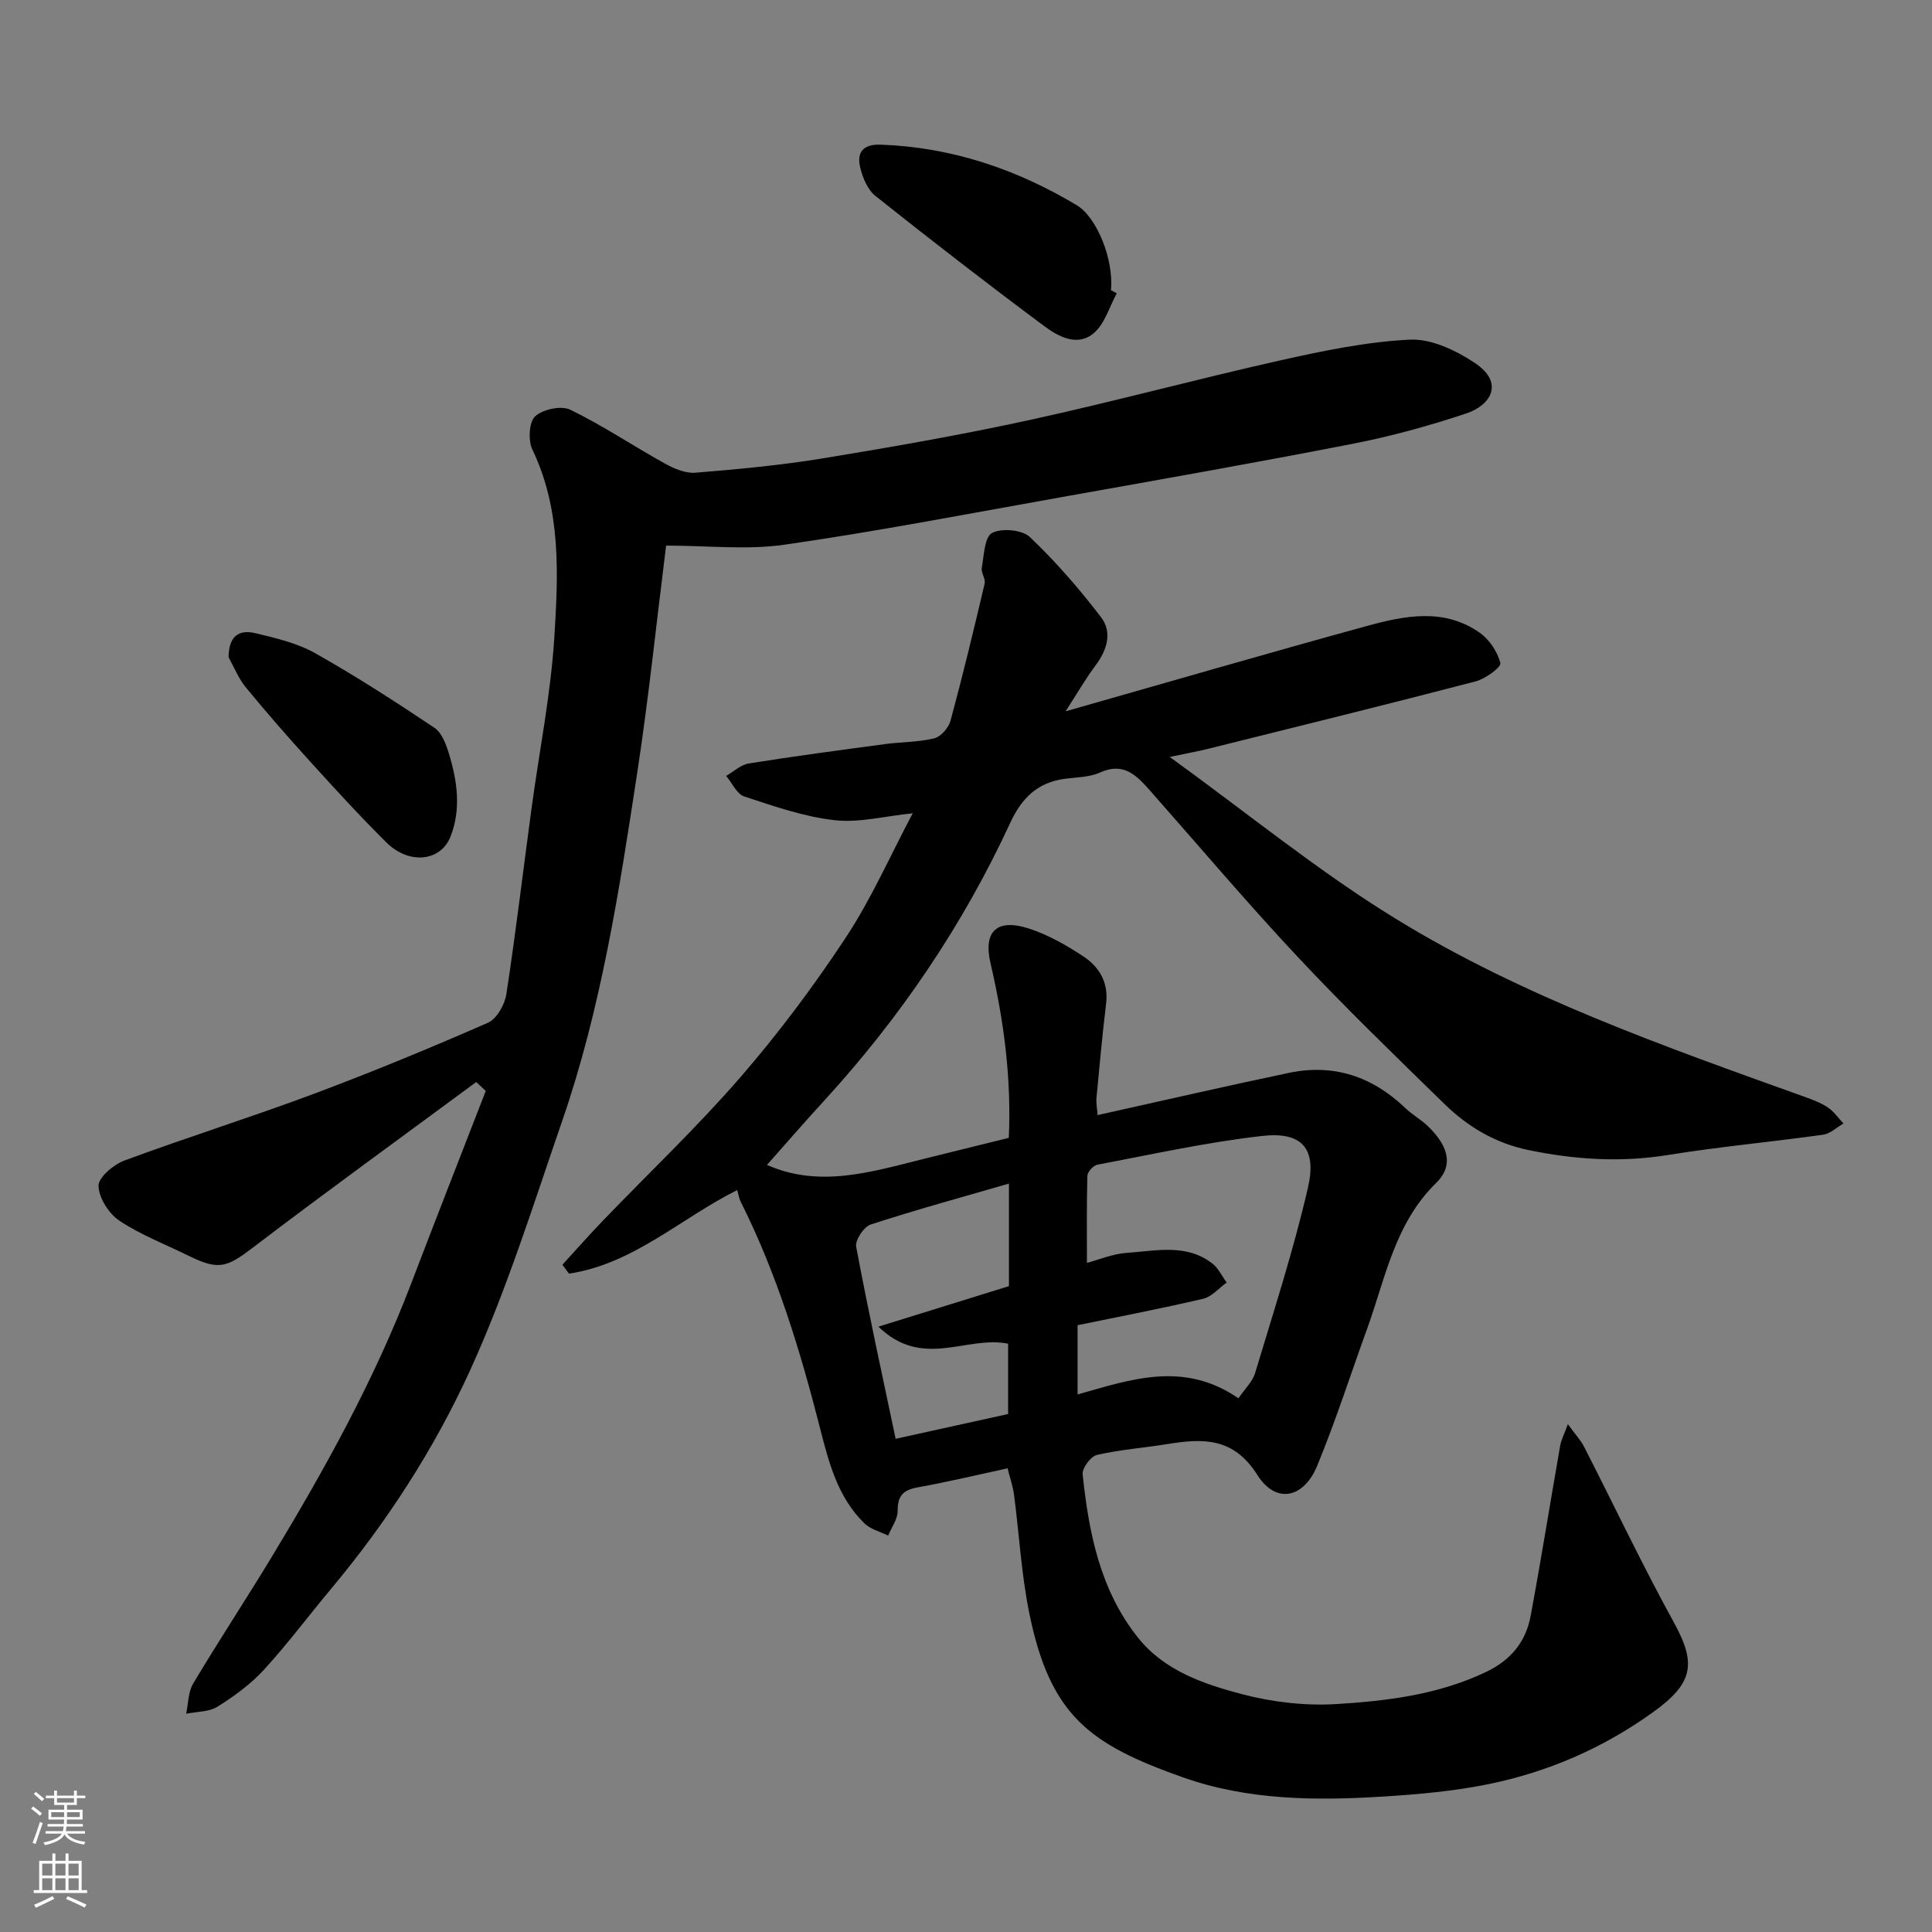
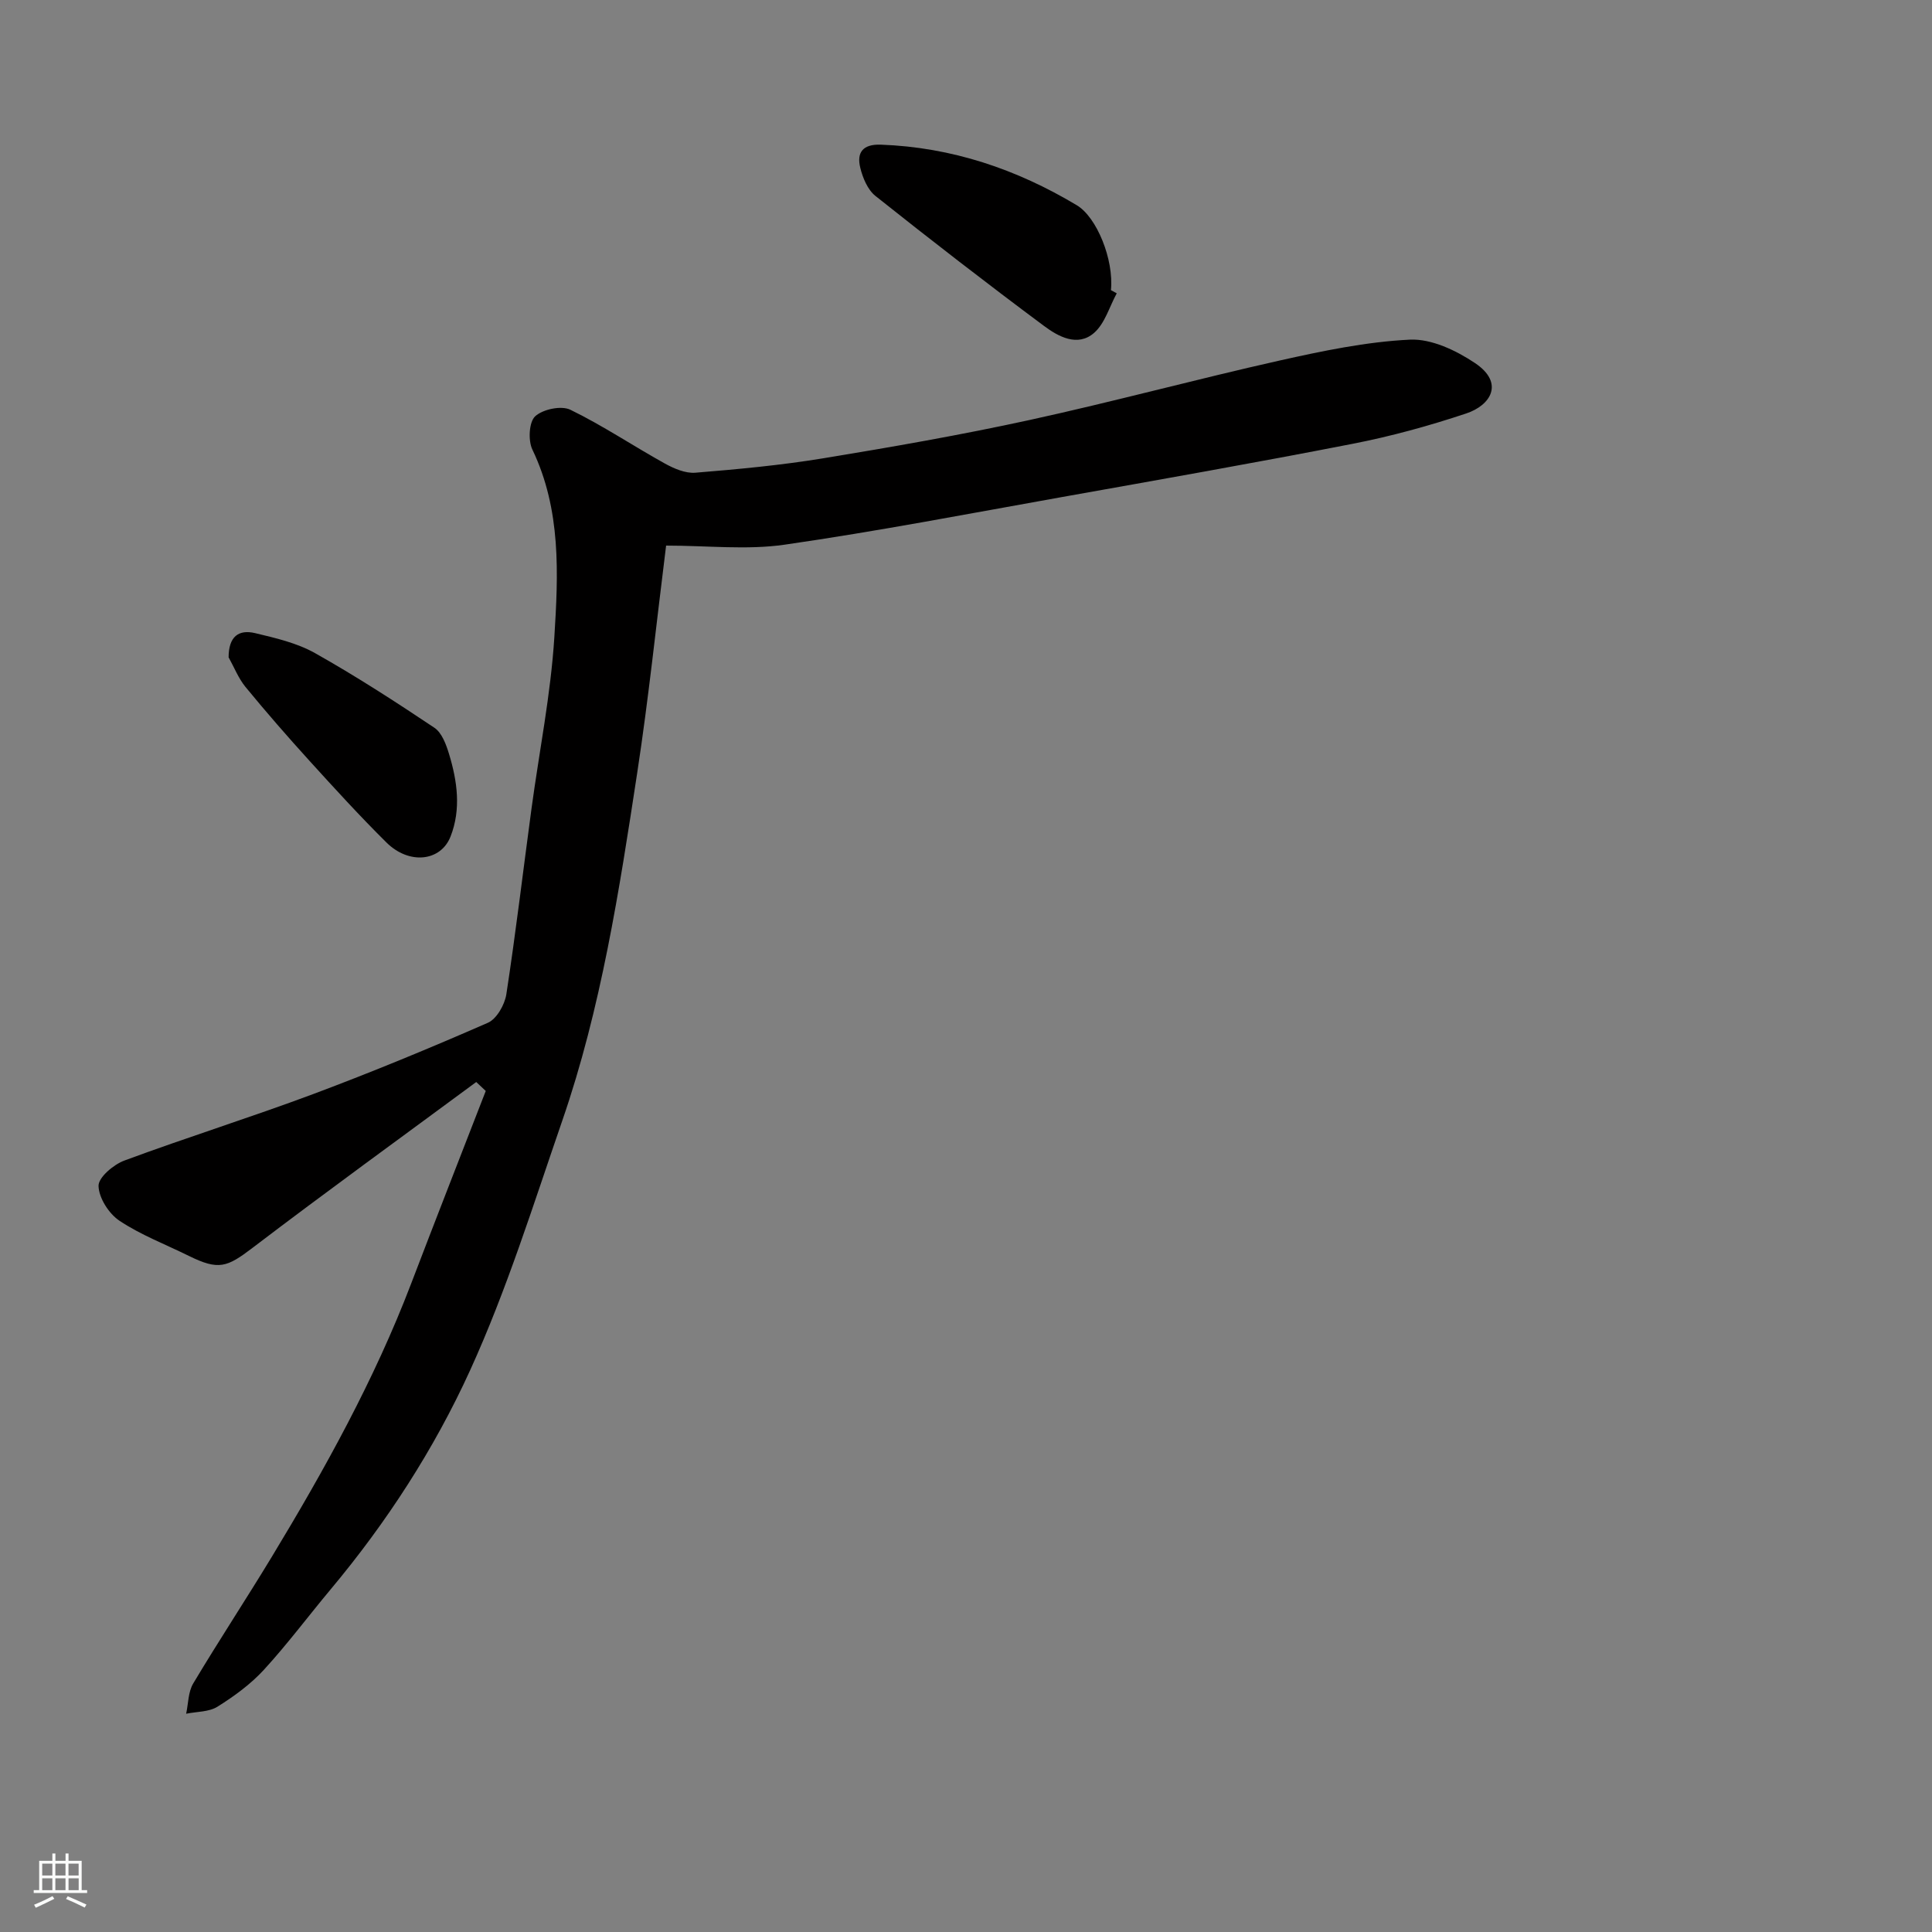
<svg xmlns="http://www.w3.org/2000/svg" enable-background="new 0 0 400 400" viewBox="0 0 400 400">
  <rect x="0" y="0" width="400" height="400" fill="#808080" stroke="none" />
  <g fill="#010000">
-     <path d="m227.25 230.87c13.62-3.02 26.6-6.02 39.65-8.75 9.23-1.93 17.23.76 24.02 7.26 1.41 1.35 3.17 2.34 4.6 3.68 3.79 3.59 5.89 7.87 1.83 11.84-8.59 8.41-10.49 19.67-14.29 30.17-3.43 9.47-6.51 19.09-10.35 28.4-2.79 6.76-8.54 7.97-12.37 1.93-4.99-7.89-11.32-7.61-18.7-6.41-4.84.78-9.78 1.14-14.54 2.24-1.28.3-3.08 2.73-2.95 4 1.27 12.08 3.59 23.92 11.42 33.78 5.49 6.91 13.6 9.64 21.58 11.75 6.27 1.65 13.05 2.44 19.51 2.05 10.53-.64 21.06-1.93 30.91-6.6 5.29-2.51 8.34-6.3 9.35-11.73 2.17-11.7 4.05-23.46 6.1-35.18.2-1.16.79-2.25 1.59-4.44 1.57 2.15 2.65 3.3 3.34 4.64 6.23 12.17 12.07 24.53 18.66 36.5 4.75 8.63 3.81 12.62-4.42 18.53-10.41 7.47-21.82 12.39-34.22 14.9-7.05 1.42-14.29 2.07-21.48 2.52-14.06.88-28.16.8-41.64-3.99-19.1-6.79-27.43-12.59-31.78-34.12-1.61-7.99-2.06-16.22-3.12-24.33-.23-1.75-.83-3.45-1.34-5.51-6.34 1.37-12.46 2.84-18.65 3.95-3 .54-4.13 1.76-4.11 4.87.01 1.7-1.27 3.41-1.97 5.12-1.67-.84-3.68-1.33-4.95-2.58-5.46-5.37-7.3-12.42-9.14-19.63-4.1-16.09-8.93-31.97-16.42-46.89-.36-.72-.48-1.55-.74-2.45-11.61 5.79-21.51 15.32-34.83 17.3-.45-.61-.91-1.23-1.36-1.84 2.79-3.05 5.53-6.15 8.39-9.13 9.49-9.86 19.45-19.31 28.41-29.63 7.91-9.12 15.21-18.88 21.86-28.96 5.29-8.01 9.19-16.93 13.87-25.75-5.73.58-11.08 2.01-16.2 1.43-6.34-.72-12.56-2.9-18.68-4.91-1.55-.51-2.51-2.79-3.75-4.26 1.57-.89 3.05-2.32 4.72-2.58 9.35-1.49 18.74-2.74 28.13-4 3.42-.46 6.94-.39 10.25-1.2 1.37-.34 2.96-2.19 3.36-3.65 2.54-9.41 4.83-18.89 7.06-28.38.23-.99-.78-2.26-.59-3.29.46-2.54.56-6.36 2.12-7.19 1.99-1.06 6.23-.68 7.83.84 5.35 5.08 10.25 10.72 14.74 16.6 2.38 3.11 1.25 6.78-1.13 9.97-2.08 2.78-3.82 5.81-6.21 9.51 21.46-6.1 41.86-12.04 62.36-17.66 7.84-2.15 16.01-3.8 23.39 1.4 2 1.41 3.68 3.95 4.27 6.28.21.82-3.12 3.27-5.15 3.79-18.41 4.8-36.89 9.35-55.35 13.95-2.05.51-4.13.88-7.96 1.69 16.13 11.66 30.79 23.68 46.79 33.5 26.37 16.18 55.57 26.42 84.58 36.84 1.68.6 3.41 1.24 4.88 2.22 1.26.84 2.17 2.2 3.24 3.33-1.4.8-2.73 2.11-4.22 2.32-10.7 1.5-21.47 2.48-32.13 4.2-9.77 1.58-19.29.96-28.89-1.03-6.82-1.41-12.51-4.79-17.36-9.52-10.25-10.01-20.57-19.98-30.36-30.43-10.48-11.18-20.38-22.89-30.53-34.38-2.79-3.15-5.47-6.08-10.43-3.83-2.16.98-4.78.97-7.21 1.29-5.67.73-8.99 3.95-11.37 9.11-9.82 21.24-22.82 40.4-38.64 57.66-4.02 4.38-7.91 8.88-11.73 13.18 10.85 4.83 21.61 1.45 32.4-1.23 5.82-1.44 11.63-2.88 17.66-4.37.56-12.27-1-24.22-3.78-36.13-1.58-6.74 1.42-9.34 8-7.19 3.96 1.29 7.73 3.45 11.23 5.76 3.29 2.17 5.22 5.4 4.7 9.73-.78 6.52-1.39 13.05-2 19.59-.09 1.08.15 2.24.24 3.53zm29.15 58.63c1.35-1.98 2.92-3.44 3.45-5.21 3.83-12.75 7.97-25.45 10.95-38.41 1.87-8.13-1.27-11.61-9.43-10.7-11.47 1.29-22.81 3.81-34.18 5.96-.83.16-2.04 1.48-2.06 2.29-.17 6.04-.09 12.09-.09 18.04 2.37-.62 5.32-1.89 8.35-2.09 5.97-.4 12.25-1.95 17.62 2.22 1.25.97 1.98 2.61 2.96 3.94-1.61 1.15-3.07 2.93-4.85 3.35-8.65 2.03-17.38 3.7-26.02 5.48v14.34c11.03-3.12 21.97-7.01 33.3.79zm-47.51-44.45c-9.73 2.82-19.25 5.42-28.62 8.47-1.41.46-3.27 3.24-3.01 4.6 2.48 13.24 5.36 26.41 8.17 39.77 7.94-1.75 15.75-3.47 23.29-5.13 0-5.53 0-10.4 0-14.56-8.64-1.76-17.67 5.38-26.85-3.53 9.71-3.02 18.38-5.71 27.02-8.39 0-6.99 0-13.8 0-21.23z" />
    <path d="m98.6 224.02c-15.46 11.42-31.03 22.69-46.31 34.33-5.29 4.03-7.01 4.72-13.21 1.66-4.82-2.38-9.92-4.32-14.35-7.27-2.19-1.46-4.27-4.72-4.33-7.21-.04-1.75 3.1-4.42 5.35-5.25 12.95-4.8 26.14-8.93 39.08-13.76 12.19-4.56 24.24-9.54 36.17-14.76 1.83-.8 3.49-3.73 3.83-5.89 1.96-12.78 3.48-25.63 5.21-38.44 1.6-11.84 3.98-23.62 4.73-35.5.82-13.09 1.44-26.38-4.55-38.86-.9-1.88-.7-5.7.58-6.88 1.6-1.47 5.42-2.27 7.3-1.35 6.72 3.27 12.97 7.48 19.52 11.11 1.91 1.06 4.29 2.09 6.35 1.92 8.82-.72 17.66-1.54 26.38-2.97 14.32-2.35 28.63-4.85 42.8-7.94 17.32-3.78 34.46-8.43 51.76-12.31 8.9-1.99 17.95-3.89 27-4.33 4.44-.21 9.56 2.23 13.46 4.84 6.17 4.13 3.26 8.76-1.8 10.44-7.7 2.57-15.59 4.74-23.55 6.29-20.01 3.91-40.09 7.44-60.16 11.02-19.12 3.41-38.2 7.09-57.41 9.86-7.83 1.13-15.96.19-24.54.19-2 15.93-3.61 31.54-5.98 47.04-3.71 24.32-7.46 48.69-15.53 72.06-5.99 17.36-11.48 35.01-19.08 51.67-7.43 16.29-17.27 31.48-28.87 45.34-4.63 5.54-8.96 11.35-13.83 16.66-2.74 2.98-6.14 5.46-9.59 7.62-1.77 1.11-4.3 1.01-6.49 1.46.46-2.1.41-4.5 1.46-6.26 5.26-8.81 10.92-17.39 16.24-26.17 10.99-18.16 21.27-36.69 28.87-56.59 5.09-13.33 10.3-26.62 15.46-39.92-.67-.61-1.32-1.23-1.97-1.85z" />
    <path d="m231.21 60.73c-1.52 2.78-2.45 6.23-4.69 8.19-3.42 2.98-7.43.75-10.37-1.44-11.79-8.77-23.41-17.77-34.91-26.92-1.6-1.28-2.62-3.73-3.13-5.83-.78-3.16.53-4.91 4.24-4.78 14.69.53 28.1 5.06 40.6 12.55 4.12 2.47 7.68 11.21 7.06 17.57.39.22.8.44 1.2.66z" />
    <path d="m47.33 136.09c.01-4.29 2.06-5.83 5.52-5 4.22 1.01 8.64 2.03 12.37 4.13 8.46 4.76 16.64 10.05 24.71 15.45 1.56 1.04 2.45 3.49 3.05 5.47 1.7 5.61 2.51 11.39.31 17.03-2.02 5.2-8.59 5.91-13.28 1.26-5.51-5.46-10.75-11.2-15.97-16.95-4.52-4.98-8.95-10.06-13.22-15.26-1.46-1.79-2.34-4.07-3.49-6.13z" />
  </g>
-   <path d="m6.44 374.46.42-.45c.65.47 1.27.95 1.85 1.44l-.45.49c-.65-.56-1.25-1.06-1.82-1.48m.93 7.33-.63-.26c.55-1.36 1.05-2.8 1.52-4.33.19.1.38.19.59.27-.46 1.29-.95 2.73-1.48 4.32m-.38-10.38.44-.42c.43.34 1.01.82 1.74 1.44l-.49.49c-.53-.51-1.09-1.01-1.69-1.51m2.5.35h1.72v-1.04h.59v1.04h3.52v-1.04h.59v1.04h1.75v.53h-1.75v1.42h-2.03v.97h3.22v2.03h-3.24c0 .35-.01.66-.03.93h3.32v.53h-3.37c-.03.27-.08.58-.15.94h3.96v.53h-3.71c.67.92 1.93 1.48 3.79 1.68-.13.24-.23.44-.29.59-2.13-.38-3.48-1.08-4.04-2.12-.43.97-1.77 1.72-4.03 2.23-.09-.19-.2-.37-.33-.55 2.1-.42 3.37-1.03 3.81-1.83h-3.36v-.53h3.58c.08-.29.13-.61.16-.94h-3.33v-.53h3.39c.02-.27.04-.58.04-.93h-3.23v-2.03h3.25v-.97h-2.07v-1.42h-1.73zm1.12 3.44v1h2.65c.01-.3.02-.44.01-.4v-.25-.35zm1.19-2h3.52v-.91h-3.52zm4.71 2h-2.63v.59c0 .15-.01.28-.01.4h2.64z" fill="#fafbfa" />
  <path d="m13.56 383.74h.63v1.52h2.72v6.07h1.13v.6h-11.06v-.6h1.13v-6.07h2.73v-1.52h.63v1.52h2.1v-1.52zm-2.69 8.83.38.56c-1.24.63-2.53 1.25-3.85 1.85-.1-.21-.21-.42-.34-.63 1.36-.55 2.63-1.15 3.81-1.78m-2.13-4.27h2.1v-2.45h-2.1zm0 3.04h2.1v-2.46h-2.1zm2.72-3.04h2.1v-2.45h-2.1zm0 3.04h2.1v-2.46h-2.1zm6.07 3.6c-1.41-.71-2.7-1.3-3.86-1.78l.35-.56c1.45.62 2.75 1.19 3.88 1.72zm-1.25-9.09h-2.1v2.45h2.1zm-2.09 5.49h2.1v-2.46h-2.1z" fill="#fafbfa" />
</svg>